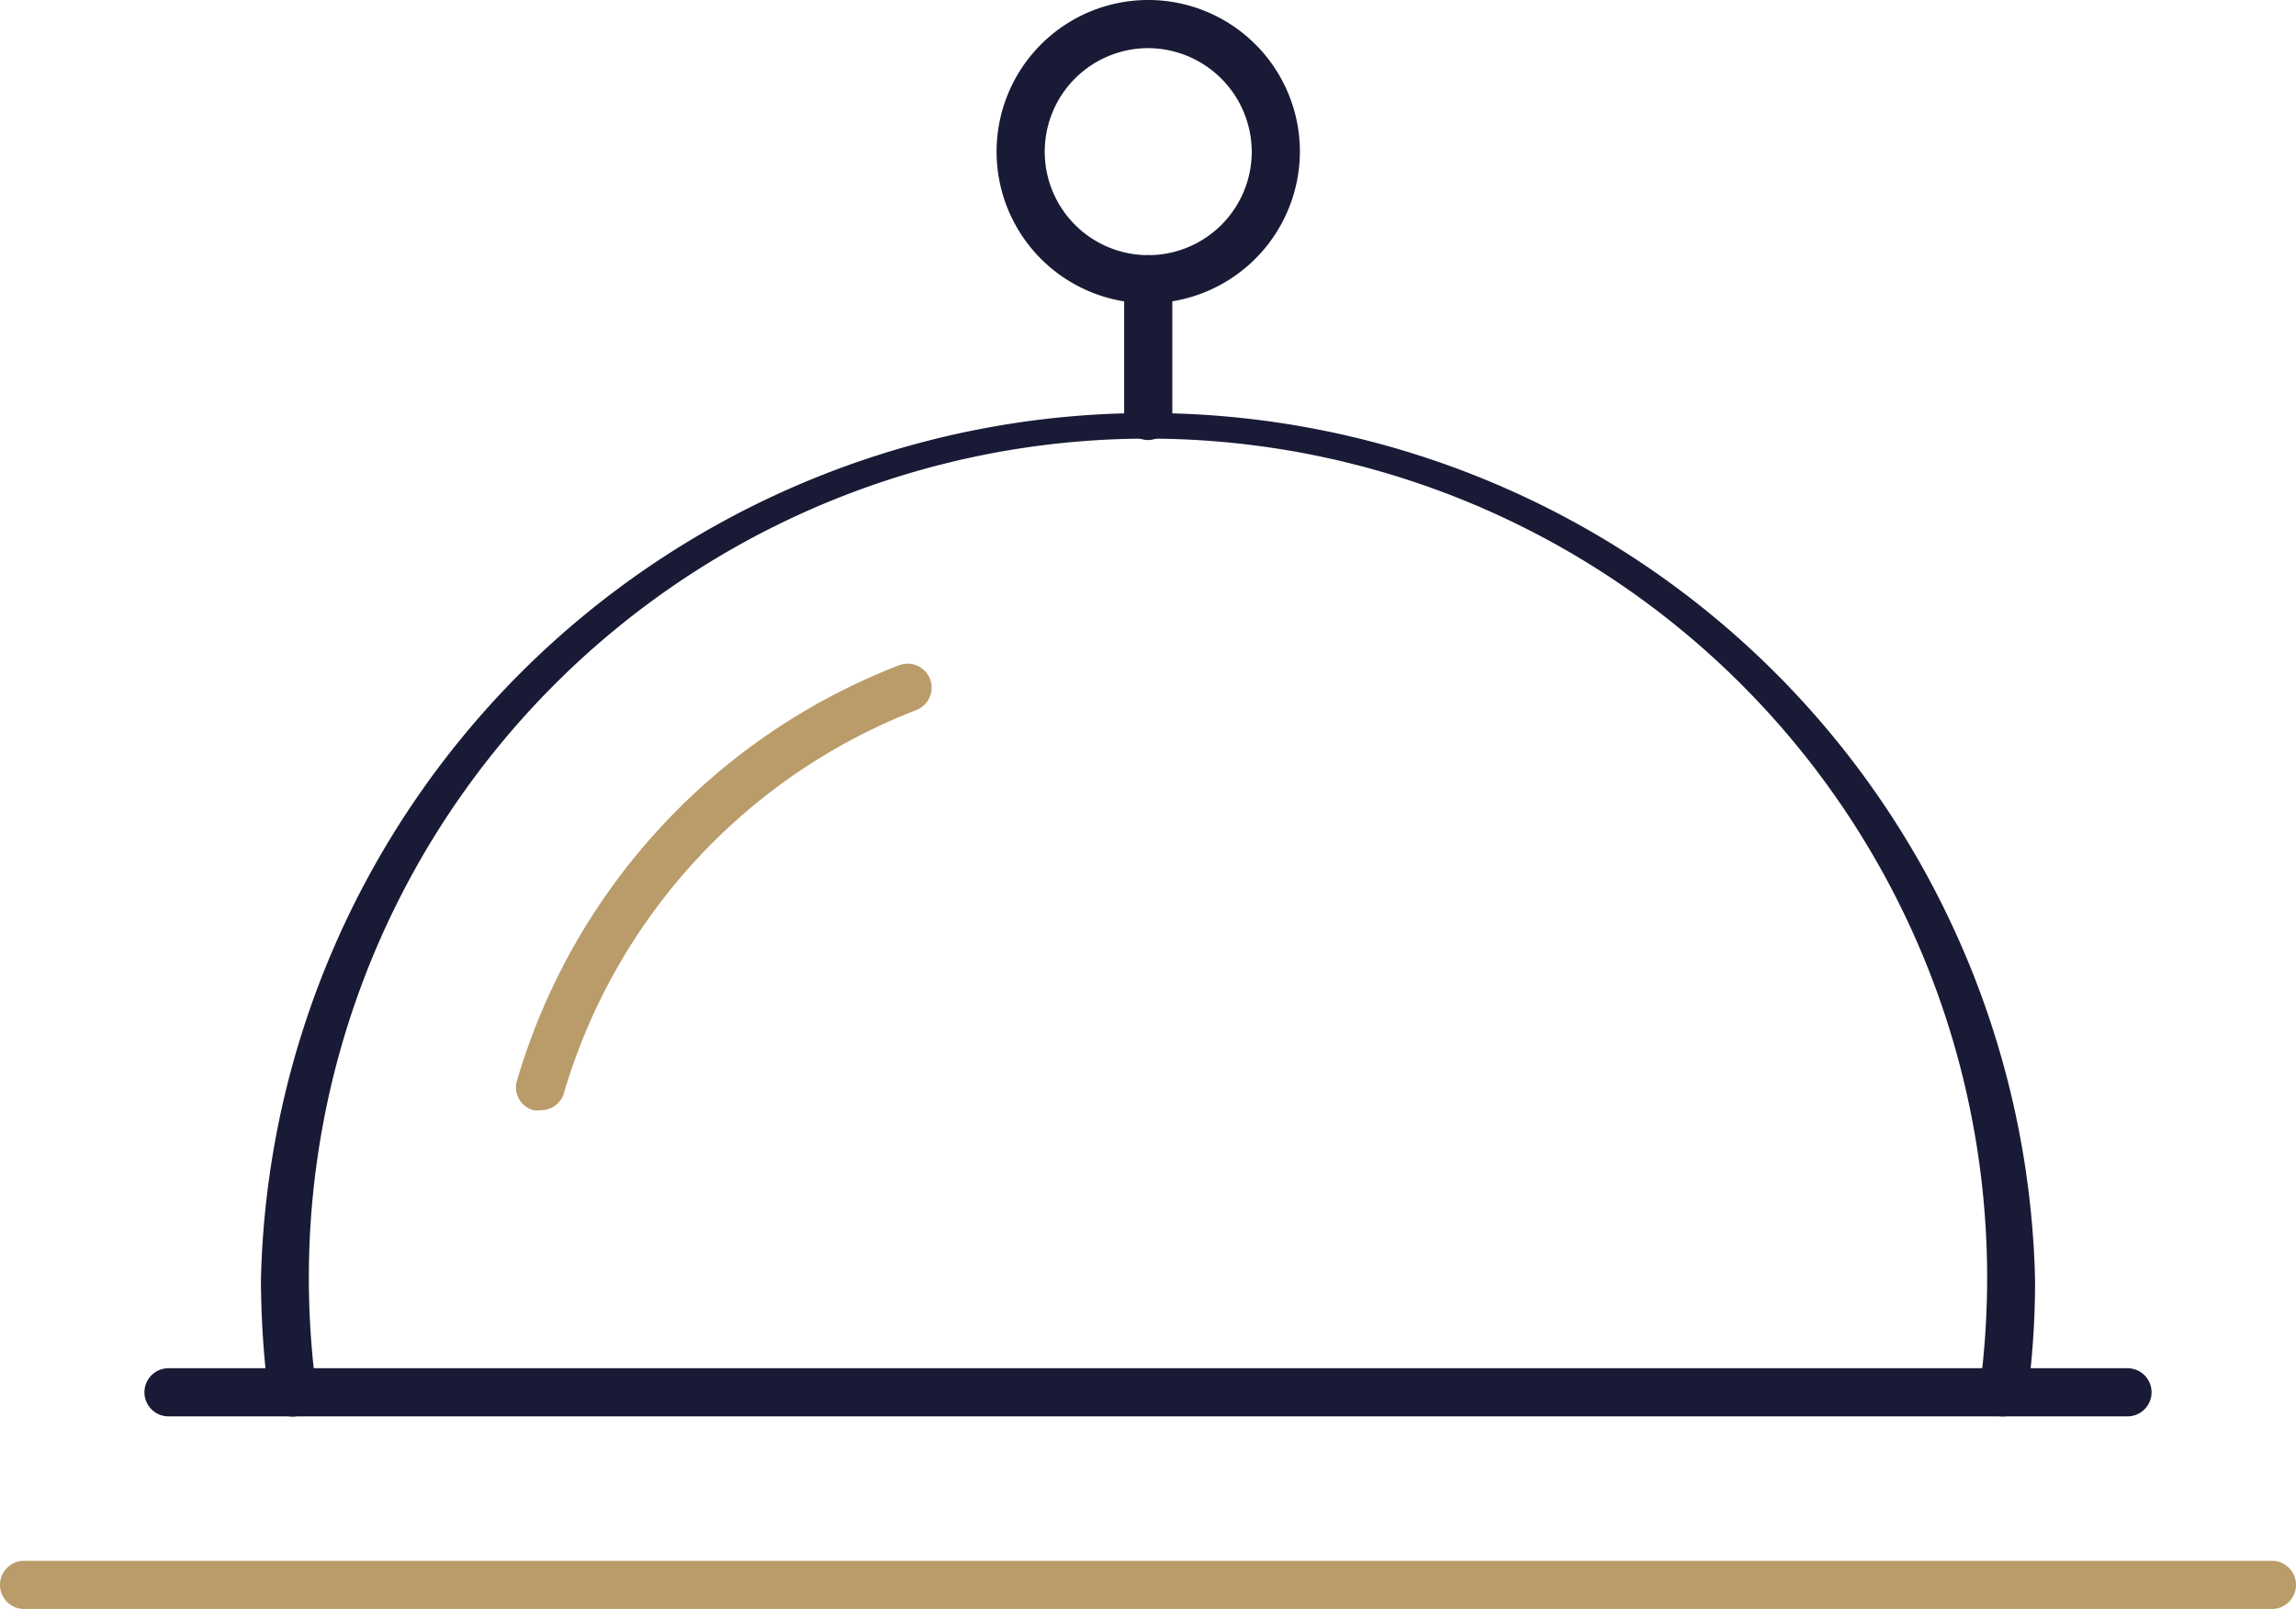
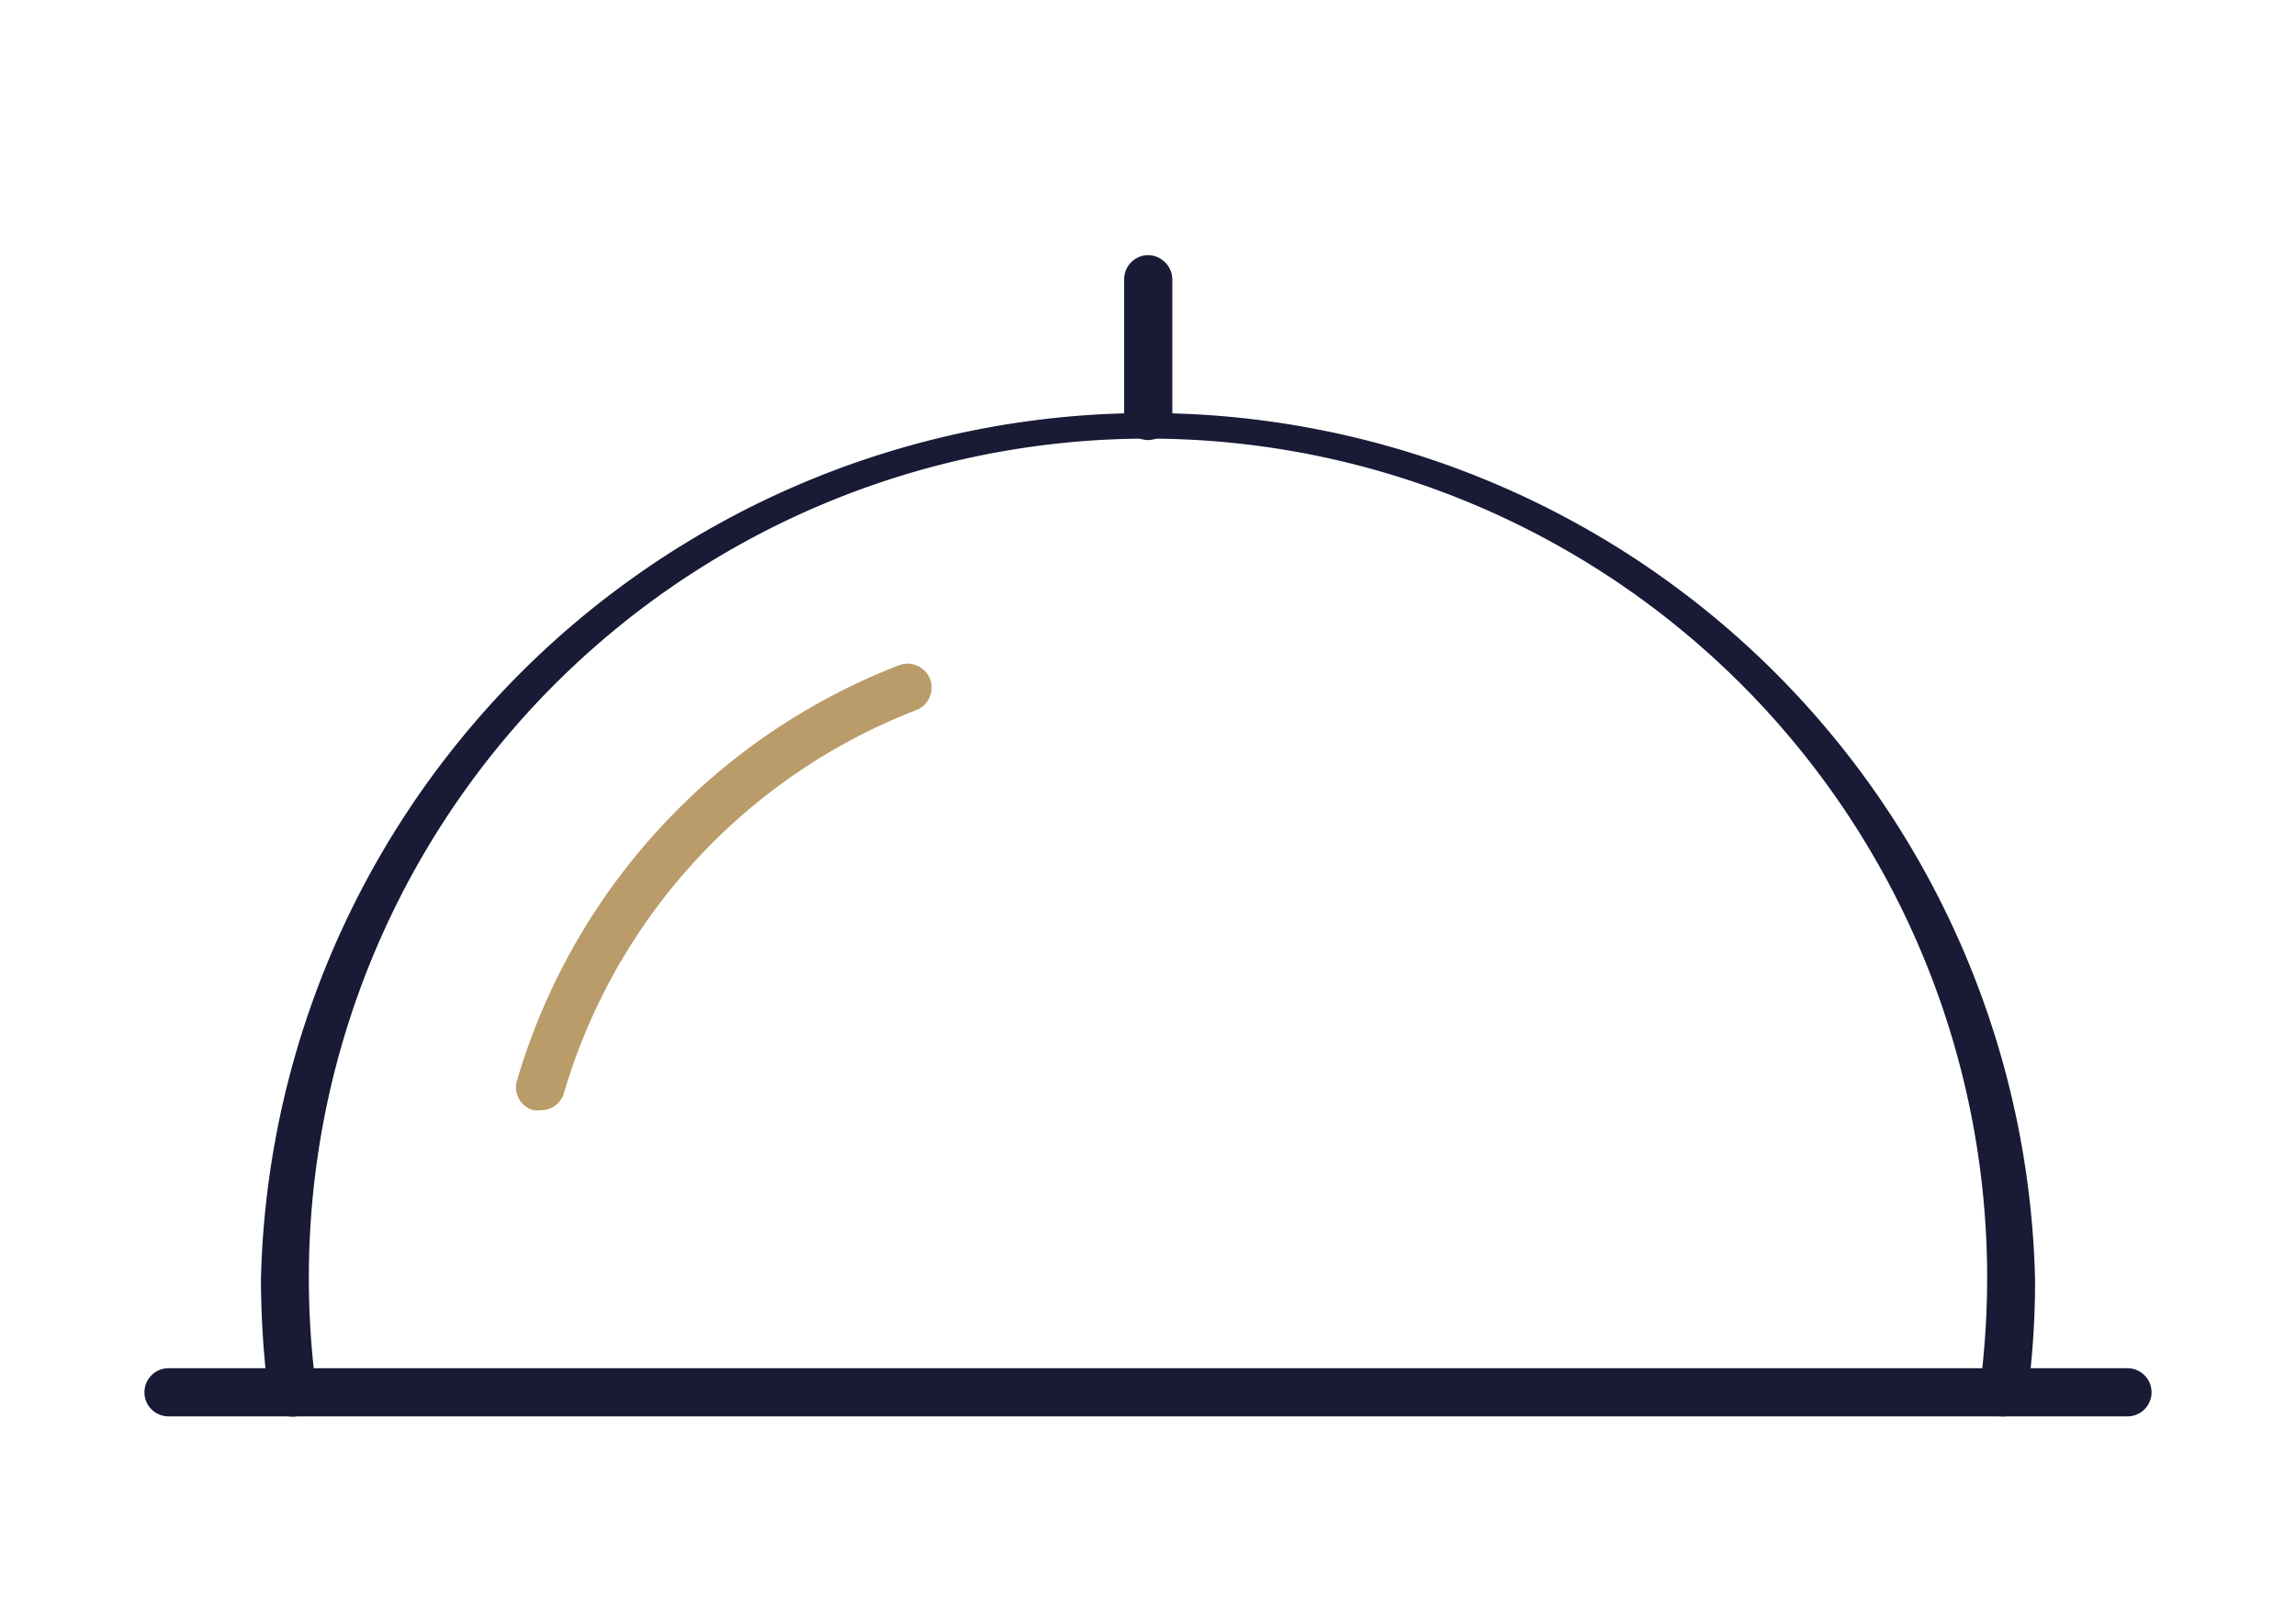
<svg xmlns="http://www.w3.org/2000/svg" data-name="Layer 1" viewBox="0 0 47.69 33.42">
  <defs>
    <style>.cls-1{fill:#b99c69;}.cls-2{fill:#191a35;}</style>
  </defs>
-   <path class="cls-1" d="M47.19,33.42H.5a.5.5,0,0,1-.5-.5.5.5,0,0,1,.5-.5H47.19a.5.5,0,0,1,.5.5A.5.5,0,0,1,47.19,33.42Z" />
  <path class="cls-2" d="M44.19,29.42H3.5a.5.5,0,0,1-.5-.5.5.5,0,0,1,.5-.5H44.19a.5.5,0,0,1,.5.5A.5.5,0,0,1,44.19,29.42Z" />
  <path class="cls-2" d="M41.62,29.42h-.07a.5.5,0,0,1-.43-.56,17.43,17.43,0,1,0-34.55,0,.49.49,0,0,1-.43.56A.5.5,0,0,1,5.58,29a19.54,19.54,0,0,1-.16-2.42,18.43,18.43,0,0,1,36.85,0A17.78,17.78,0,0,1,42.11,29,.5.5,0,0,1,41.62,29.42Z" />
  <path class="cls-1" d="M11.22,23.06a.34.34,0,0,1-.14,0,.49.49,0,0,1-.34-.62,13.25,13.25,0,0,1,7.93-8.62.5.5,0,0,1,.65.29.5.5,0,0,1-.29.64,12.23,12.23,0,0,0-7.33,8A.5.5,0,0,1,11.22,23.06Z" />
-   <path class="cls-2" d="M23.85,9.14a.5.5,0,0,1-.5-.5V5.8a.5.5,0,0,1,.5-.5.51.51,0,0,1,.5.5V8.64A.51.51,0,0,1,23.85,9.14Z" />
-   <path class="cls-2" d="M23.85,6.3A3.15,3.15,0,1,1,27,3.15,3.16,3.16,0,0,1,23.85,6.3Zm0-5.3A2.15,2.15,0,1,0,26,3.15,2.16,2.16,0,0,0,23.85,1Z" />
+   <path class="cls-2" d="M23.85,9.14a.5.5,0,0,1-.5-.5V5.8a.5.5,0,0,1,.5-.5.51.51,0,0,1,.5.5V8.64A.51.51,0,0,1,23.85,9.14" />
</svg>